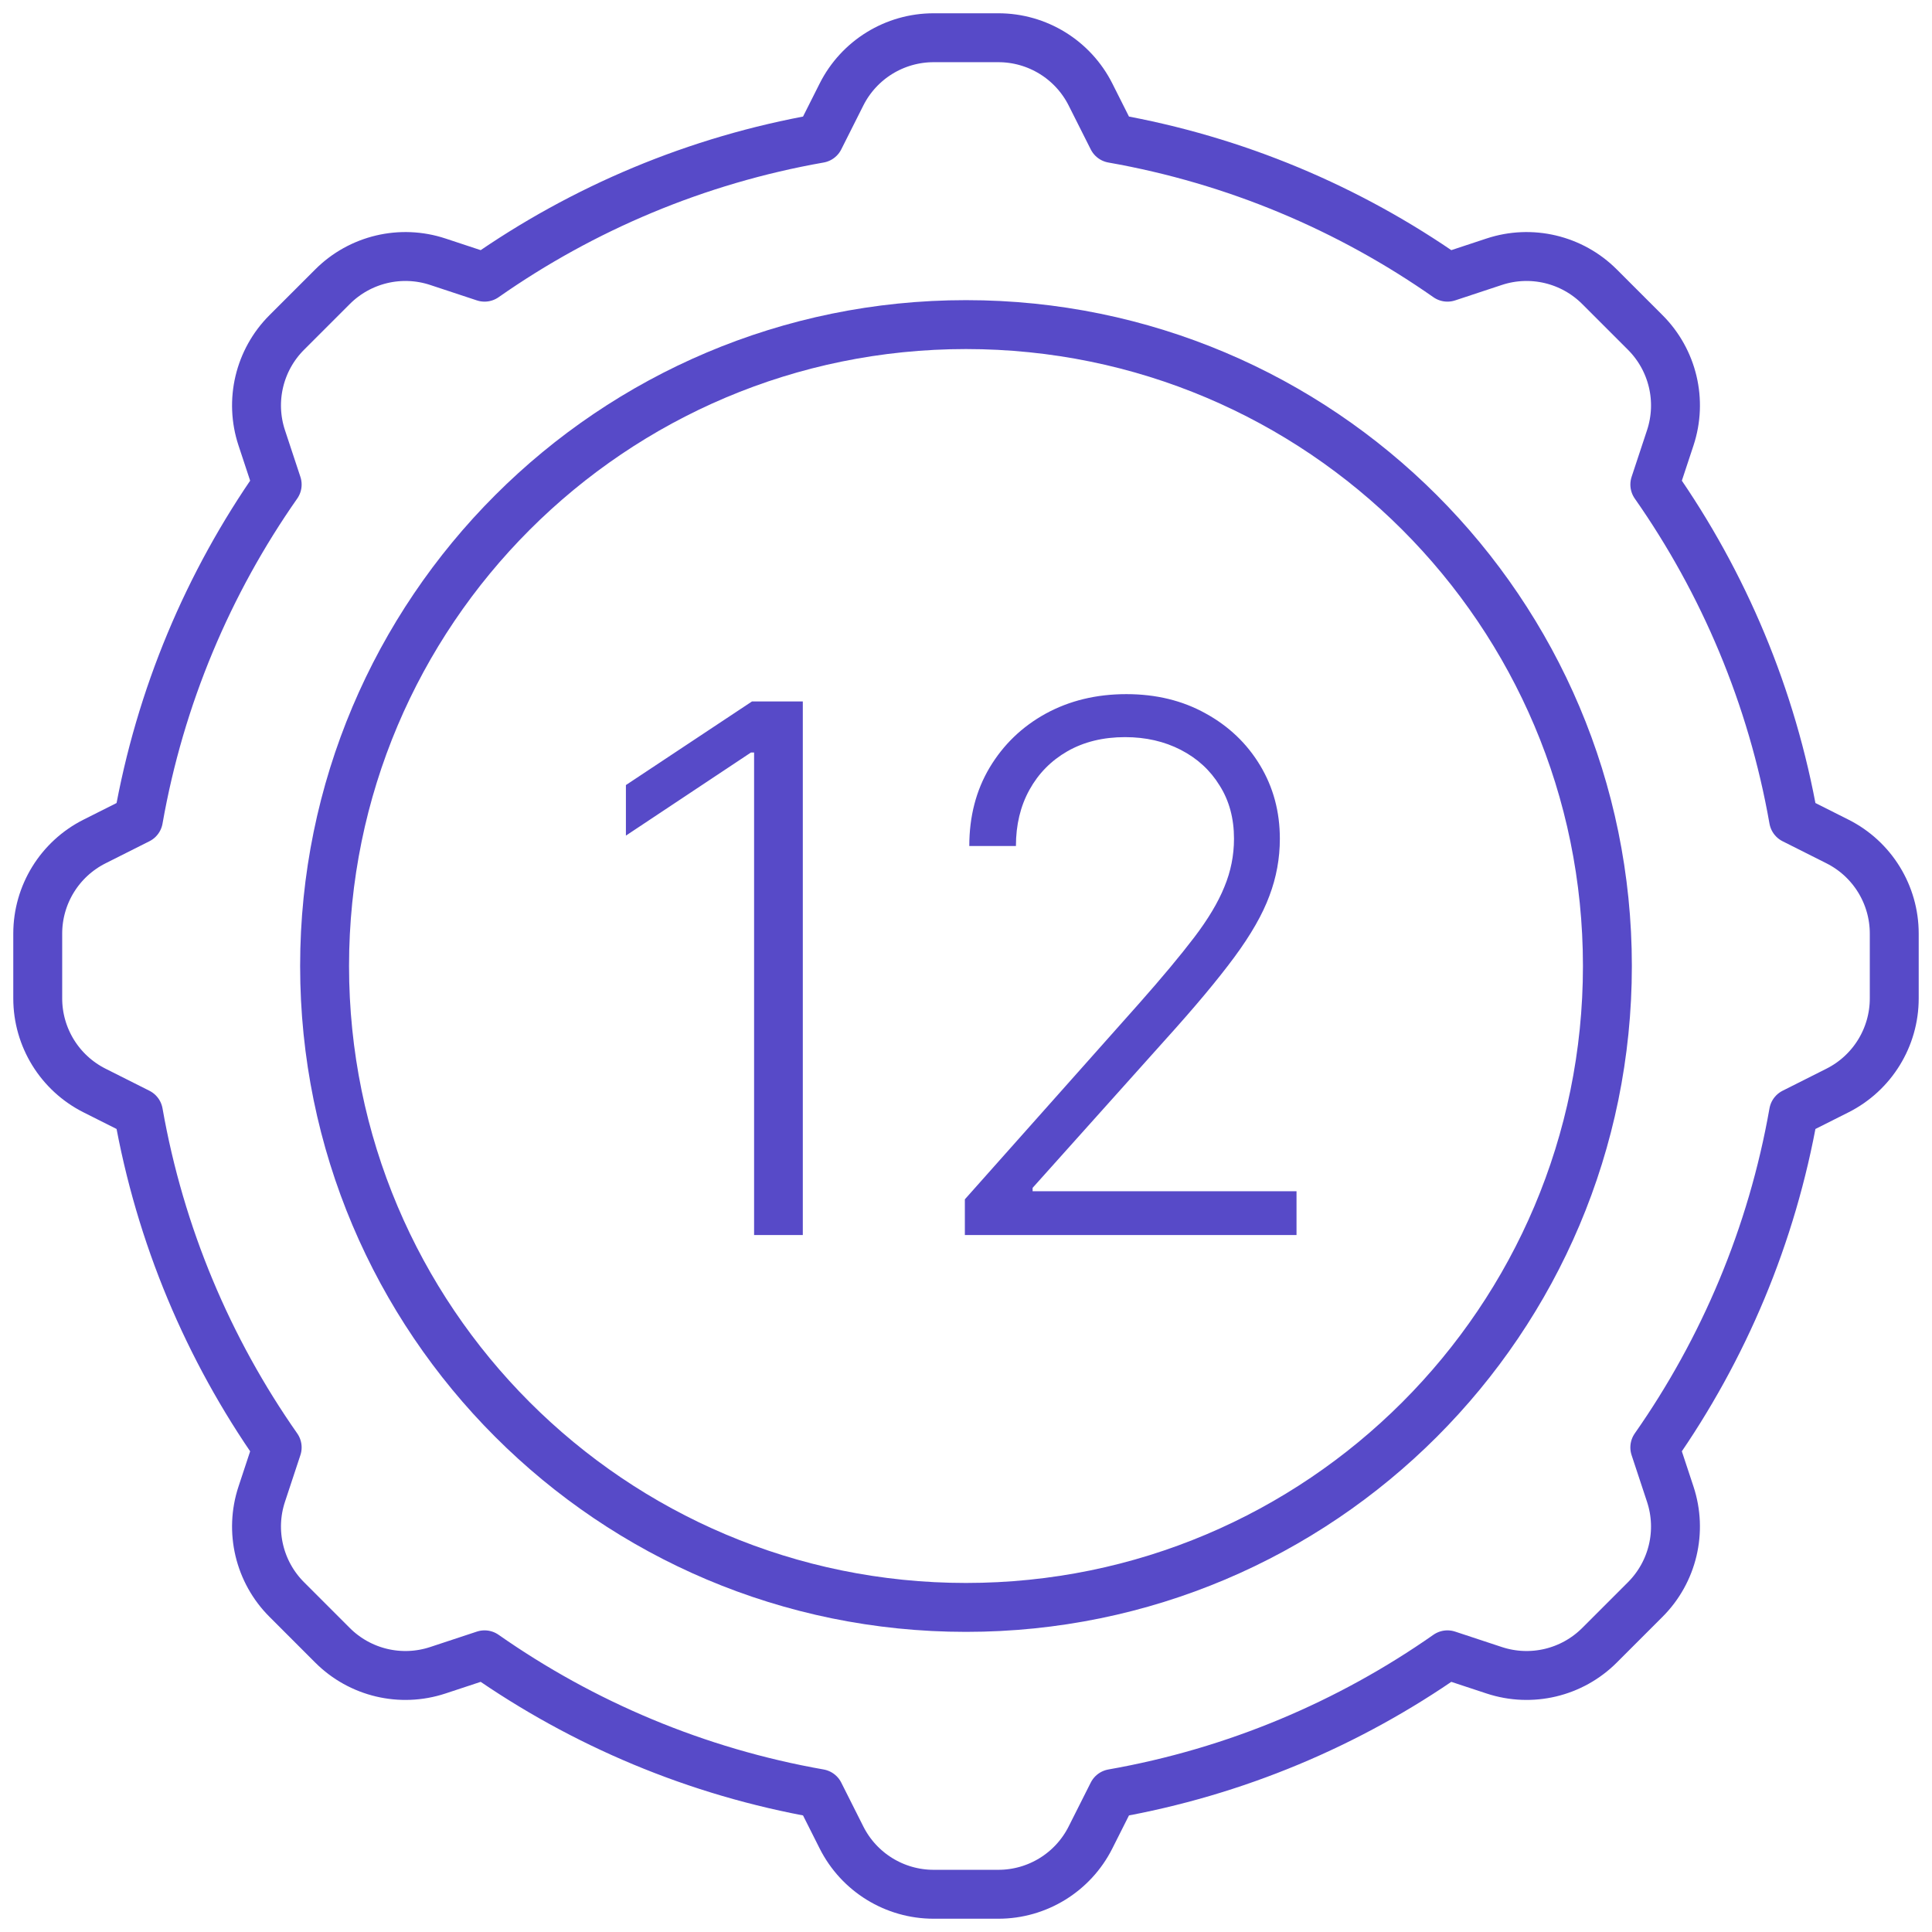
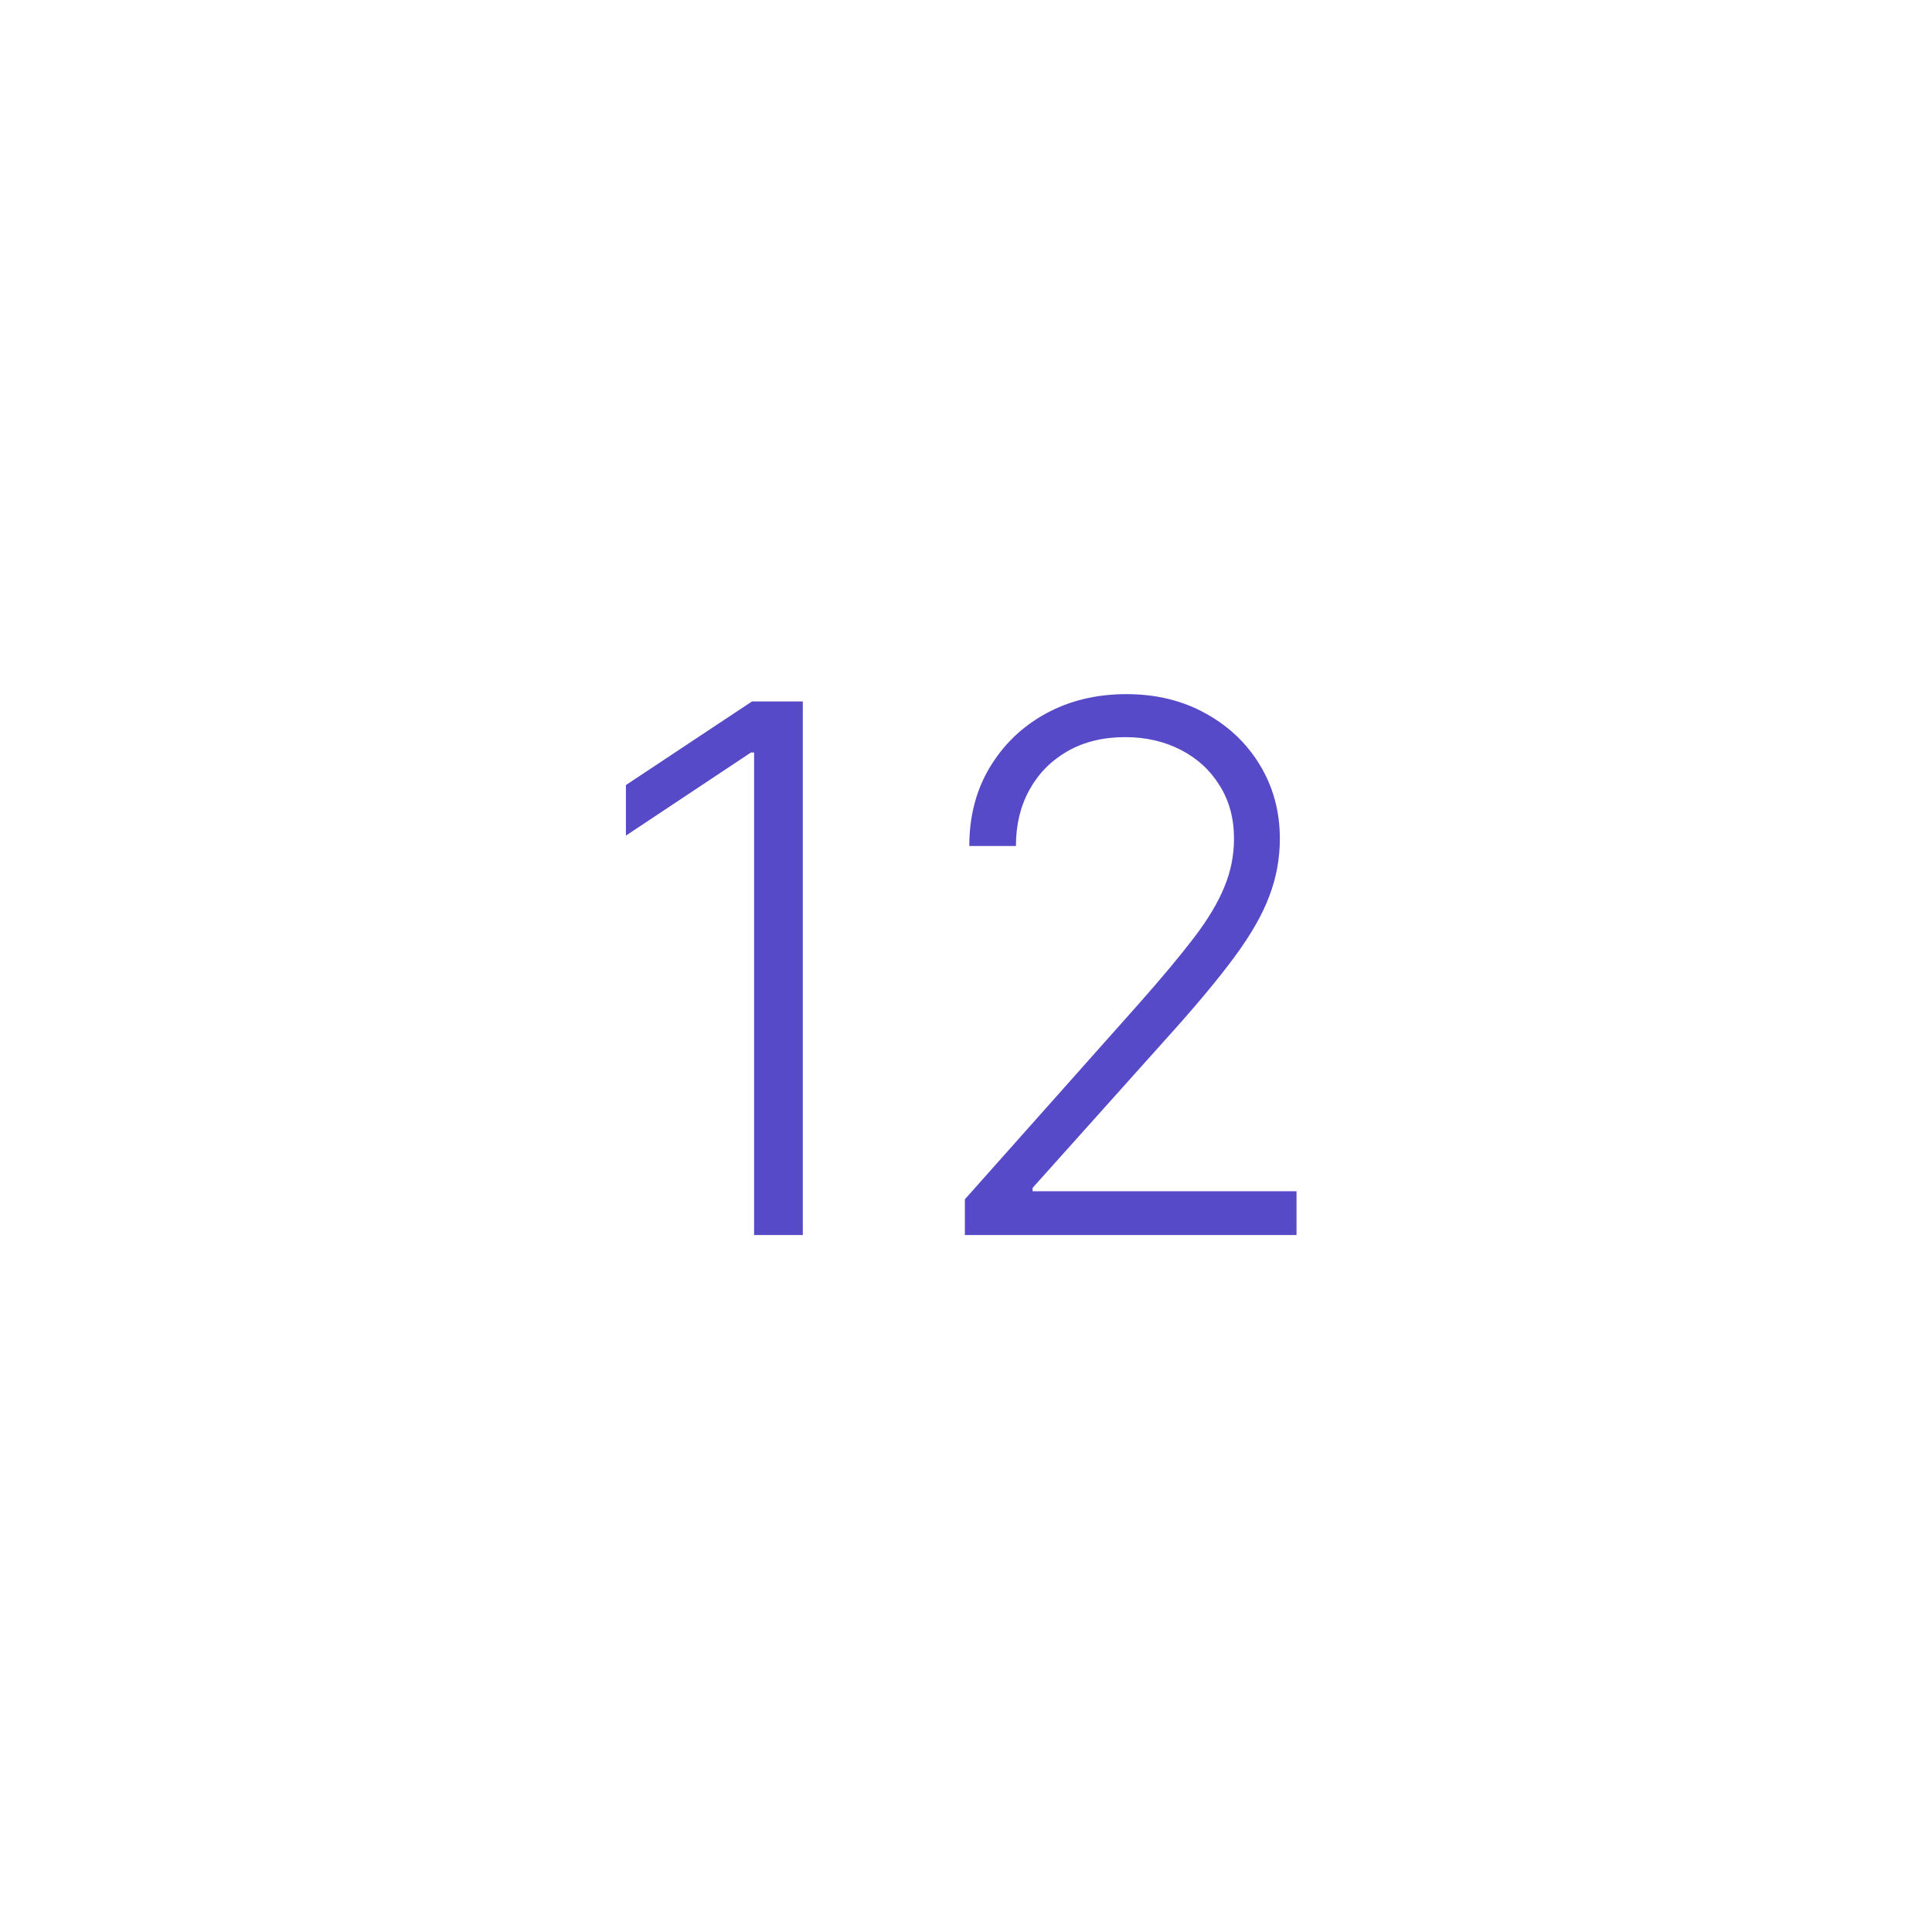
<svg xmlns="http://www.w3.org/2000/svg" width="158" height="158" viewBox="0 0 158 158" fill="none">
-   <path d="M78.999 131.455C107.969 131.455 131.454 107.97 131.454 79C131.454 50.03 107.969 26.546 78.999 26.546C50.03 26.546 26.545 50.03 26.545 79C26.545 107.97 50.03 131.455 78.999 131.455Z" stroke="#574AC8" stroke-width="4" stroke-miterlimit="10" stroke-linecap="round" stroke-linejoin="round" />
-   <path d="M150.271 68.818L146.679 67.011C144.911 56.962 140.96 47.664 135.332 39.627L136.596 35.804C137.596 32.778 136.805 29.446 134.551 27.192L130.808 23.449C128.554 21.195 125.223 20.404 122.196 21.404L118.373 22.668C110.336 17.04 101.039 13.089 90.989 11.321L89.182 7.729C87.749 4.882 84.834 3.086 81.647 3.086H76.353C73.166 3.086 70.251 4.882 68.818 7.729L67.011 11.321C56.962 13.089 47.665 17.04 39.628 22.668L35.804 21.404C32.778 20.404 29.446 21.195 27.193 23.449L23.449 27.192C21.195 29.446 20.404 32.778 21.404 35.804L22.668 39.627C17.04 47.664 13.089 56.962 11.321 67.011L7.729 68.818C4.882 70.251 3.086 73.166 3.086 76.353V81.647C3.086 84.834 4.882 87.749 7.729 89.182L11.321 90.989C13.089 101.038 17.04 110.335 22.668 118.372L21.404 122.196C20.404 125.222 21.195 128.554 23.449 130.807L27.192 134.551C29.446 136.805 32.777 137.595 35.804 136.595L39.627 135.332C47.664 140.959 56.962 144.911 67.011 146.679L68.818 150.27C70.25 153.117 73.165 154.914 76.353 154.914H81.647C84.834 154.914 87.749 153.117 89.181 150.27L90.989 146.679C101.038 144.911 110.335 140.959 118.372 135.332L122.196 136.595C125.222 137.595 128.553 136.805 130.807 134.551L134.551 130.807C136.804 128.554 137.595 125.222 136.595 122.196L135.331 118.372C140.959 110.335 144.911 101.038 146.679 90.989L150.27 89.182C153.117 87.749 154.913 84.834 154.913 81.647V76.353C154.914 73.166 153.118 70.251 150.271 68.818Z" stroke="#574AC8" stroke-width="4" stroke-miterlimit="10" stroke-linecap="round" stroke-linejoin="round" />
  <path d="M65.654 57.364V101H61.67V61.54H61.414L51.187 68.337V64.203L61.499 57.364H65.654ZM78.907 101V98.081L93.161 82.058C95.022 79.956 96.52 78.159 97.657 76.668C98.793 75.176 99.617 73.798 100.128 72.534C100.654 71.27 100.917 69.956 100.917 68.592C100.917 66.93 100.526 65.481 99.745 64.246C98.978 62.996 97.92 62.023 96.57 61.327C95.221 60.631 93.701 60.283 92.01 60.283C90.221 60.283 88.651 60.666 87.302 61.433C85.966 62.2 84.93 63.251 84.191 64.587C83.452 65.922 83.083 67.456 83.083 69.189H79.269C79.269 66.774 79.823 64.636 80.931 62.776C82.053 60.901 83.58 59.43 85.512 58.365C87.458 57.3 89.66 56.767 92.117 56.767C94.546 56.767 96.705 57.293 98.594 58.344C100.483 59.381 101.968 60.794 103.047 62.584C104.127 64.374 104.667 66.376 104.667 68.592C104.667 70.197 104.383 71.753 103.814 73.258C103.26 74.764 102.302 76.44 100.938 78.287C99.574 80.133 97.685 82.392 95.27 85.062L84.447 97.144V97.421H106.03V101H78.907Z" fill="#574AC8" />
</svg>